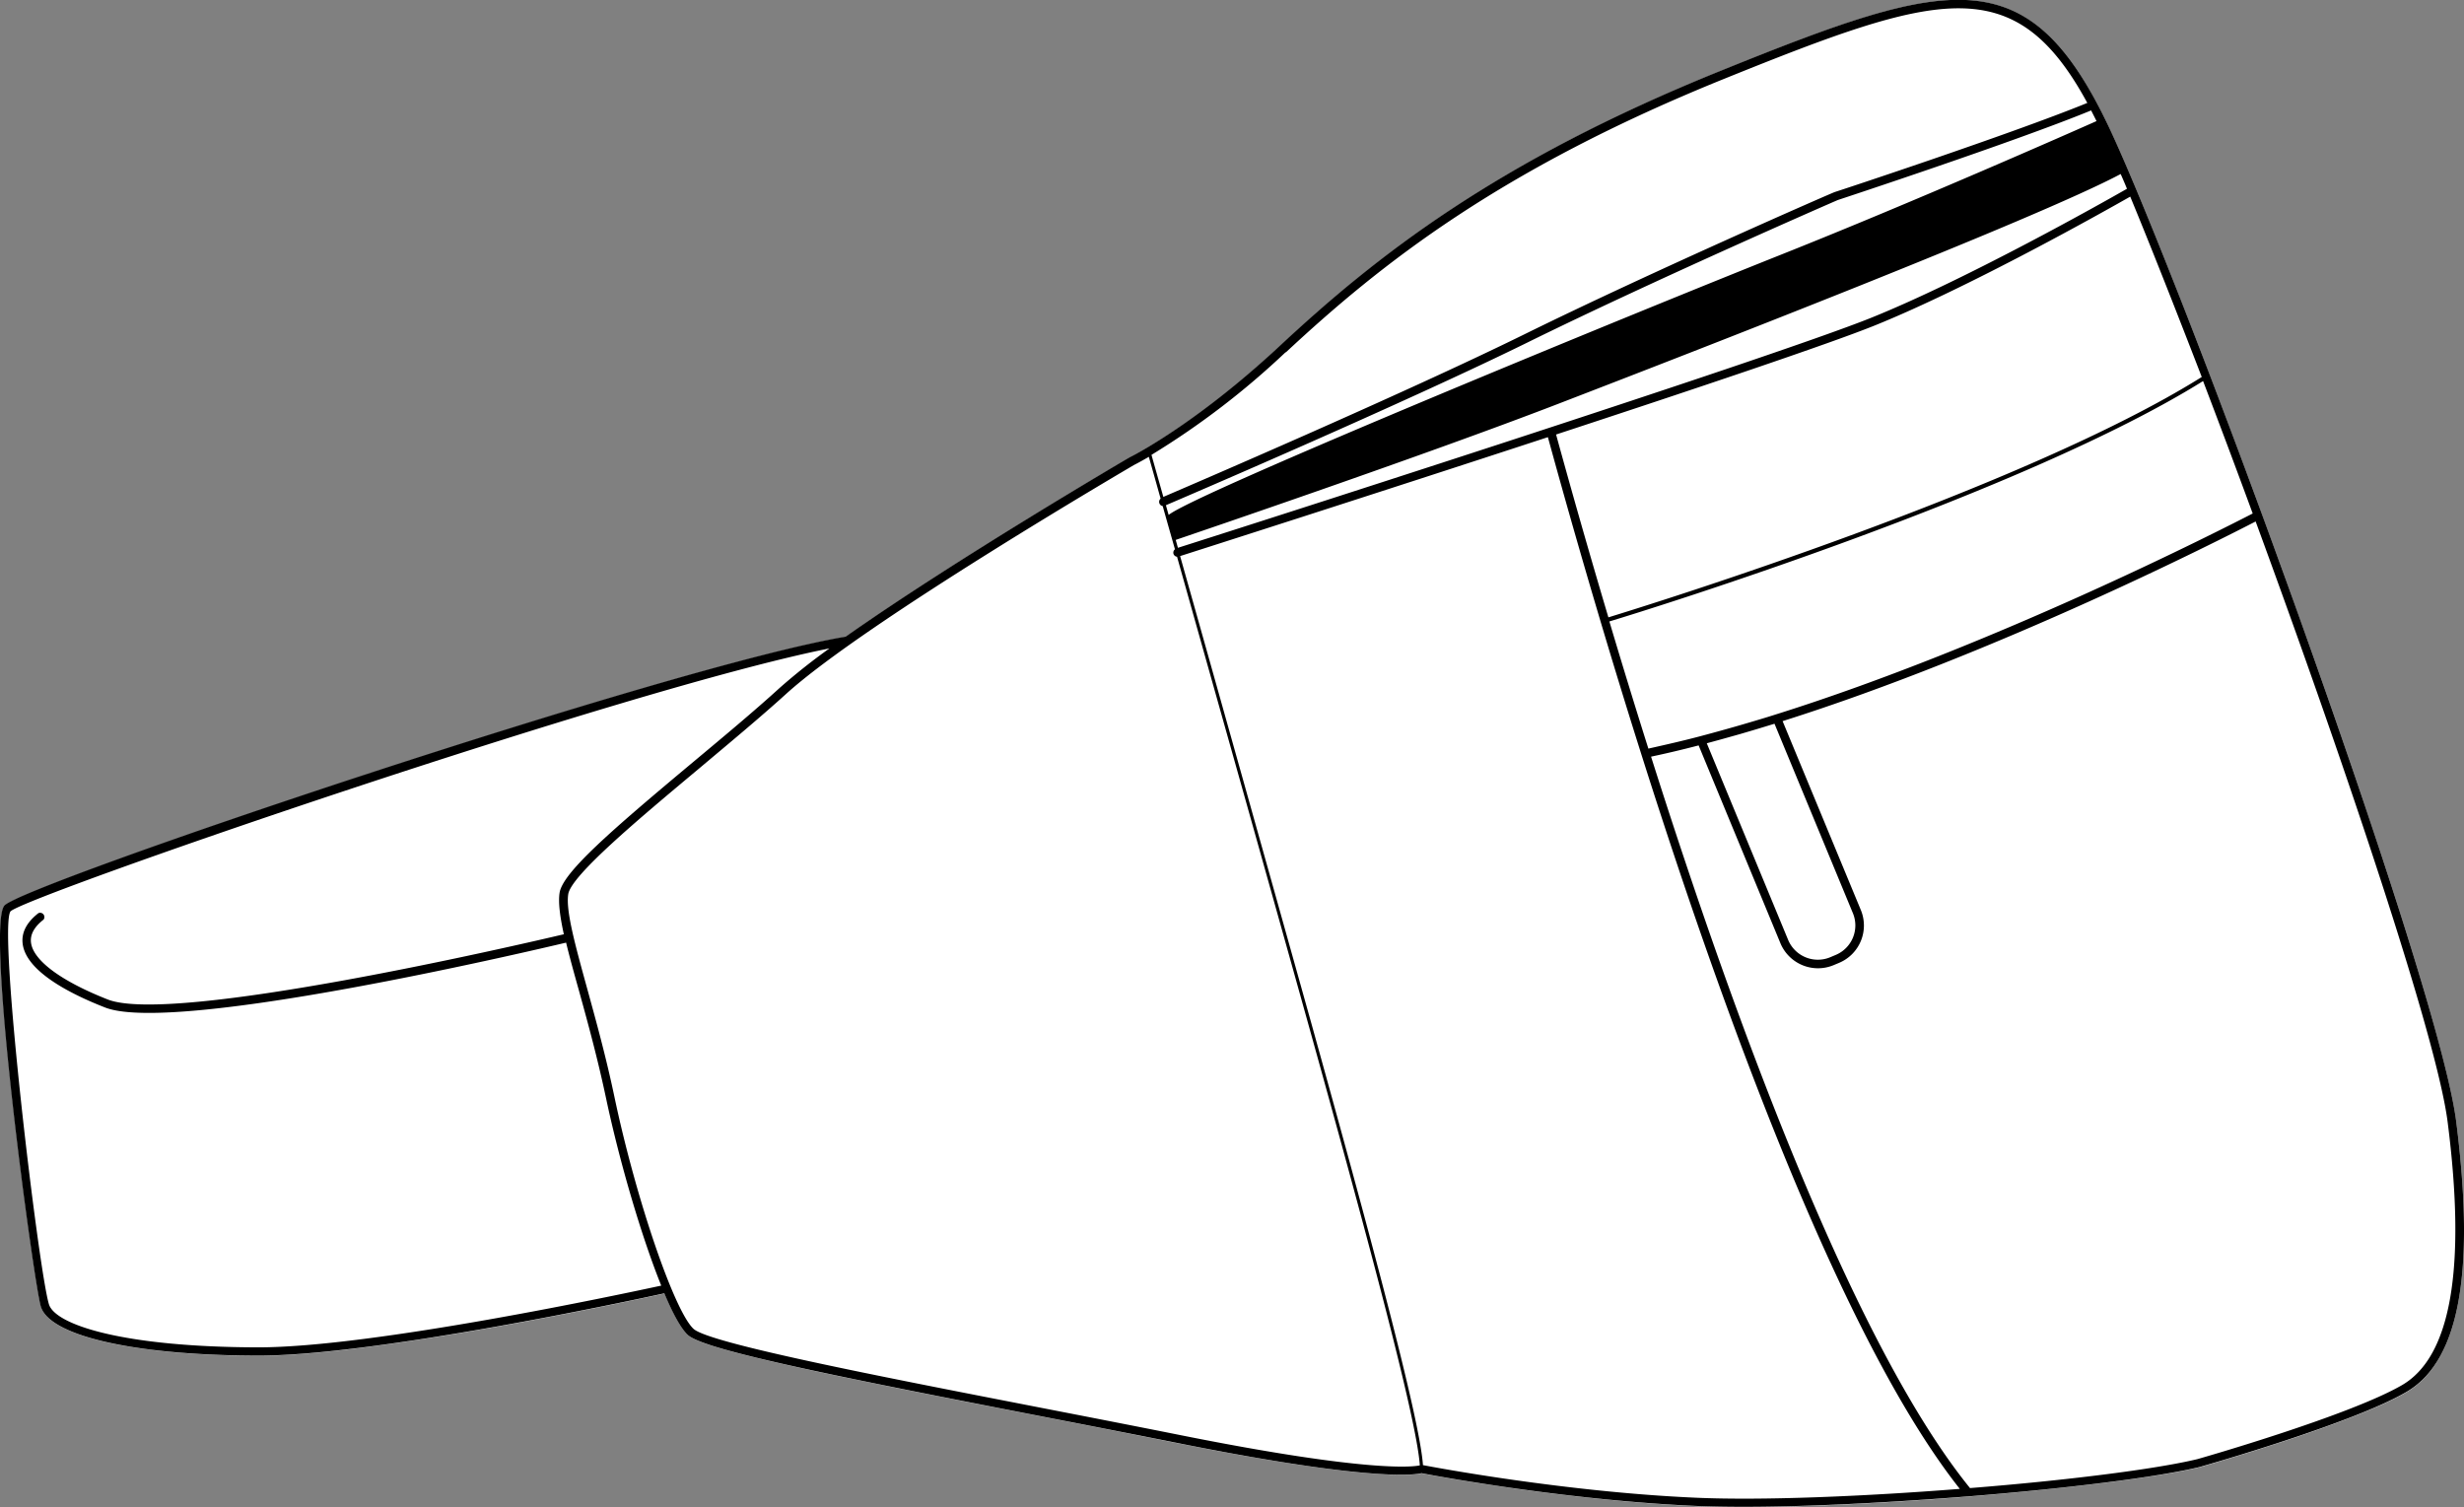
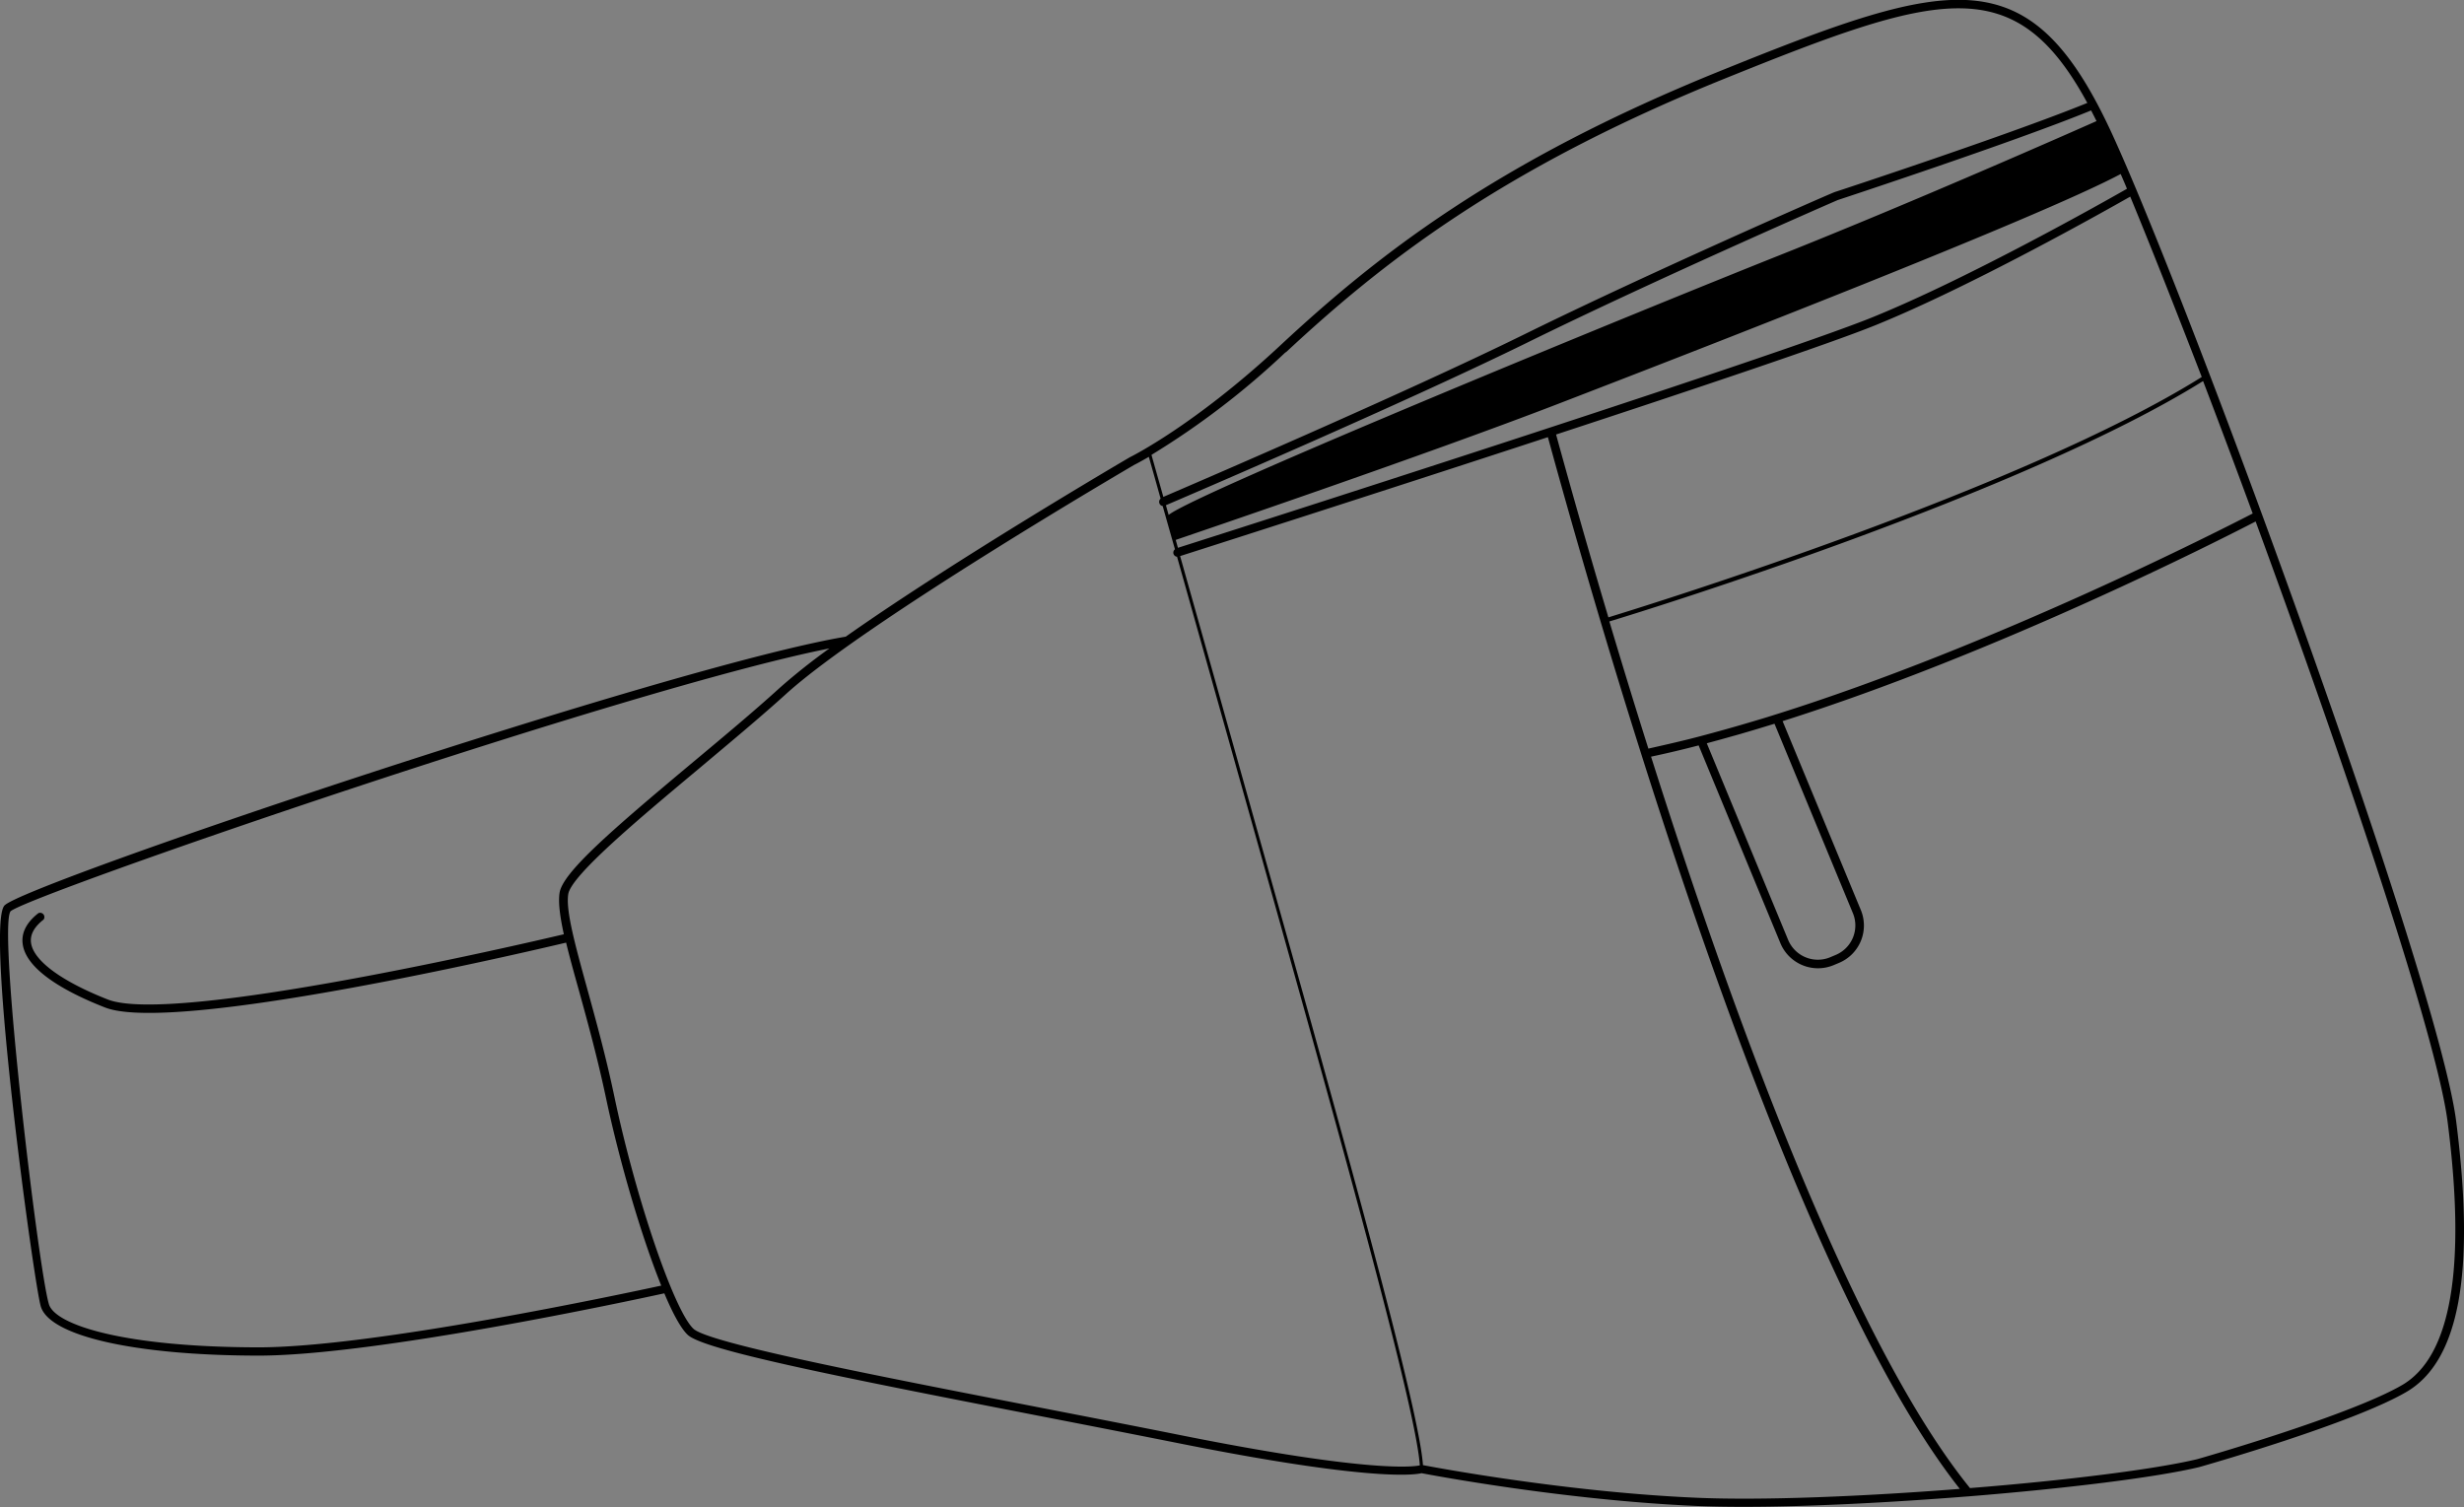
<svg xmlns="http://www.w3.org/2000/svg" viewBox="0 0 577.46 353.2">
  <rect x="0" y="0" width="577.46" height="353.2" fill="#808080" stroke="none" />
  <defs>
    <style>.cls-1{fill:#fff;}</style>
  </defs>
  <g id="Layer_2" data-name="Layer 2">
    <g id="Layer_3" data-name="Layer 3">
-       <path class="cls-1" d="M575.62,262.74c4.54,35.54.72,56.32-11.67,63.55-12.54,7.32-47,17.16-48.46,17.57h0c-10.05,2.43-31.35,5-54.19,6.88h-.06c-18.19,1.47-37.35,2.44-52.57,2.44-4.06,0-7.84-.07-11.24-.21-30.47-1.33-61.32-7.11-64.24-7.67-1.84.42-12.62,1.81-56.84-7-10.57-2.11-21.8-4.3-32.67-6.41-48.79-9.49-78.68-15.5-82.46-19-1.56-1.45-3.46-5-5.49-9.74-7.6,1.66-67.66,14.6-95.14,14.6h-.17c-28.73-.05-48.67-4.56-50.81-11.49-1.58-5.12-13-89.1-8.52-94s156.24-56.14,197.15-63c25.62-18.11,66.11-41.78,66.62-42.07.21-.11,15.21-7.55,35.12-26.09C322.35,60.23,350.38,38,403.35,16.59c54.4-22,72.53-26.91,91.8,15.19C514.08,73.14,571.39,229.63,575.62,262.74Z" />
      <path d="M575.62,262.74c-4.23-33.11-61.54-189.6-80.47-231-19.27-42.1-37.4-37.16-91.8-15.19-53,21.39-81,43.64-103.41,64.5-19.91,18.54-34.91,26-35.12,26.09-.51.29-41,24-66.62,42.07-40.91,6.83-192.61,58-197.15,63s6.94,88.91,8.52,94c2.14,6.93,22.08,11.44,50.81,11.49h.17c27.48,0,87.54-12.94,95.14-14.6,2,4.78,3.93,8.29,5.49,9.74,3.78,3.5,33.67,9.51,82.46,19,10.87,2.11,22.1,4.3,32.67,6.41,44.22,8.84,55,7.45,56.84,7,2.92.56,33.77,6.34,64.24,7.67,3.4.14,7.18.21,11.24.21,15.22,0,34.38-1,52.57-2.44h.06c22.84-1.84,44.14-4.45,54.19-6.88h0c1.46-.41,35.92-10.25,48.46-17.57C576.34,319.06,580.16,298.28,575.62,262.74Zm-47.68-142.4c-7,3.6-60.5,31-111.79,47.1q-2.32.74-4.6,1.41c-4.55,1.37-9,2.61-13.16,3.71s-8.17,2-12.08,2.88c-3.27-10.36-6.33-20.37-9.14-29.8,9.95-3,97.25-30.18,139.14-56.34C520.07,99.15,524,109.61,527.94,120.34ZM434.24,214a7.49,7.49,0,0,1-4.07,9.81h0l-1.28.54a7.54,7.54,0,0,1-9.82-4.07L400,174.19l2.1-.57,1.39-.38,3.21-.9,1-.28c1.39-.41,2.81-.82,4.23-1.25l1.38-.42,2.56-.78ZM516,88.35c-41.71,26.12-129.1,53.28-139.06,56.33-4.93-16.55-9.08-31.26-12.26-42.85,32.6-10.7,64.2-21.3,74.83-25.61,22.37-9.06,53.82-26.78,59.73-30.14C503.9,57.36,509.69,72,516,88.35ZM497,40.78c.48,1.11,1,2.26,1.47,3.46-5.23,3-37.13,21-59.71,30.14-23.93,9.7-154.76,51.49-162.7,54-.18-.63-.35-1.25-.52-1.85,4.84-1.65,58.44-19.86,89.56-31.86C397.17,82.31,477.57,51.15,497,40.78Zm-5.62-12.42c-6.15,2.73-42.6,18.83-73.85,31.27-33.14,13.19-137.54,56-143.65,61.05l-.64-2.28c3.88-1.65,55.86-23.92,84.85-38.19C388,65.48,430.37,47,430.71,46.88s41.55-13.68,59.36-21C490.49,26.69,490.91,27.52,491.33,28.36Zm-190,54.19c22.27-20.73,50.13-42.85,102.8-64.12,50.11-20.23,68-25.62,85,5.69C471.3,31.42,430.51,44.86,430,45s-42.89,18.65-72.85,33.4c-28.45,14-79.14,35.75-84.51,38.05-1.38-4.89-2.36-8.33-2.78-9.85A188,188,0,0,0,301.29,82.55ZM60.55,315.76h-.16c-31.5-.06-47.44-5.27-48.92-10.09-2.42-7.82-12-88-9-92.1,4-3.71,144.42-52.19,191.92-61.61a145.51,145.51,0,0,0-11.56,9.16c-6,5.47-13.39,11.63-20.53,17.59-18.91,15.81-30.44,25.75-31.16,30.54-.34,2.28.1,5.55,1,9.7-9.73,2.3-91.47,21.3-106.87,15.29C14.47,230,7.89,225.18,7.28,221c-.28-1.91.7-3.75,2.92-5.48A1,1,0,0,0,9,214c-2.82,2.2-4.06,4.67-3.67,7.32.93,6.36,11,11.55,19.29,14.79,2.27.89,5.84,1.27,10.32,1.27,27.35,0,88.82-14.36,97.73-16.47.79,3.26,1.82,7,3,11.2,2.06,7.46,4.39,15.92,6.39,25.39,3.13,14.75,8.27,32.29,12.91,43.79C146.06,303.21,87.46,315.76,60.55,315.76Zm216.14,20.58c-10.56-2.11-21.8-4.3-32.67-6.41-38.28-7.44-77.86-15.14-81.49-18.51C158,307.23,149,280.82,144,257.07c-2-9.53-4.36-18-6.42-25.5-2.79-10.13-5-18.13-4.41-22,.66-4.38,16.5-17.62,30.48-29.31,7.14-6,14.54-12.15,20.59-17.64,18.58-16.86,81-53.33,81.55-53.66,0,0,1.27-.63,3.45-1.9.46,1.62,1.42,5,2.76,9.8a1,1,0,0,0,.49,1.74c.84,3,1.8,6.37,2.87,10.13a1,1,0,0,0-.34,1.08,1,1,0,0,0,.83.67c8.16,29,21.77,77.25,30.74,109.45,13.2,47.4,25.45,92.54,26.16,103.49C331.67,343.65,322.07,345.42,276.69,336.34ZM397.48,351c-30.63-1.33-61.66-7.19-64-7.64-.73-11.08-13-56.25-26.19-103.66-9-32.17-22.55-80.42-30.72-109.38,4-1.28,45.56-14.55,86.19-27.87,16,58.43,56.71,196.16,96.54,246.48C436.84,350.69,413.17,351.69,397.48,351ZM563,324.57c-12.21,7.13-47,17.1-48,17.38-9.92,2.39-30.82,5-53.31,6.79-27.1-33.41-54.76-108.38-74.75-171.41,3.62-.77,7.36-1.65,11.15-2.64l19.17,46.37a9.54,9.54,0,0,0,12.41,5.15l1.29-.54a9.49,9.49,0,0,0,5.14-12.41L417.77,169c50.63-16,103.1-42.78,110.86-46.79,20.94,57,42.5,121,45,140.77C578,297.17,574.41,317.89,563,324.57Z" />
    </g>
  </g>
</svg>